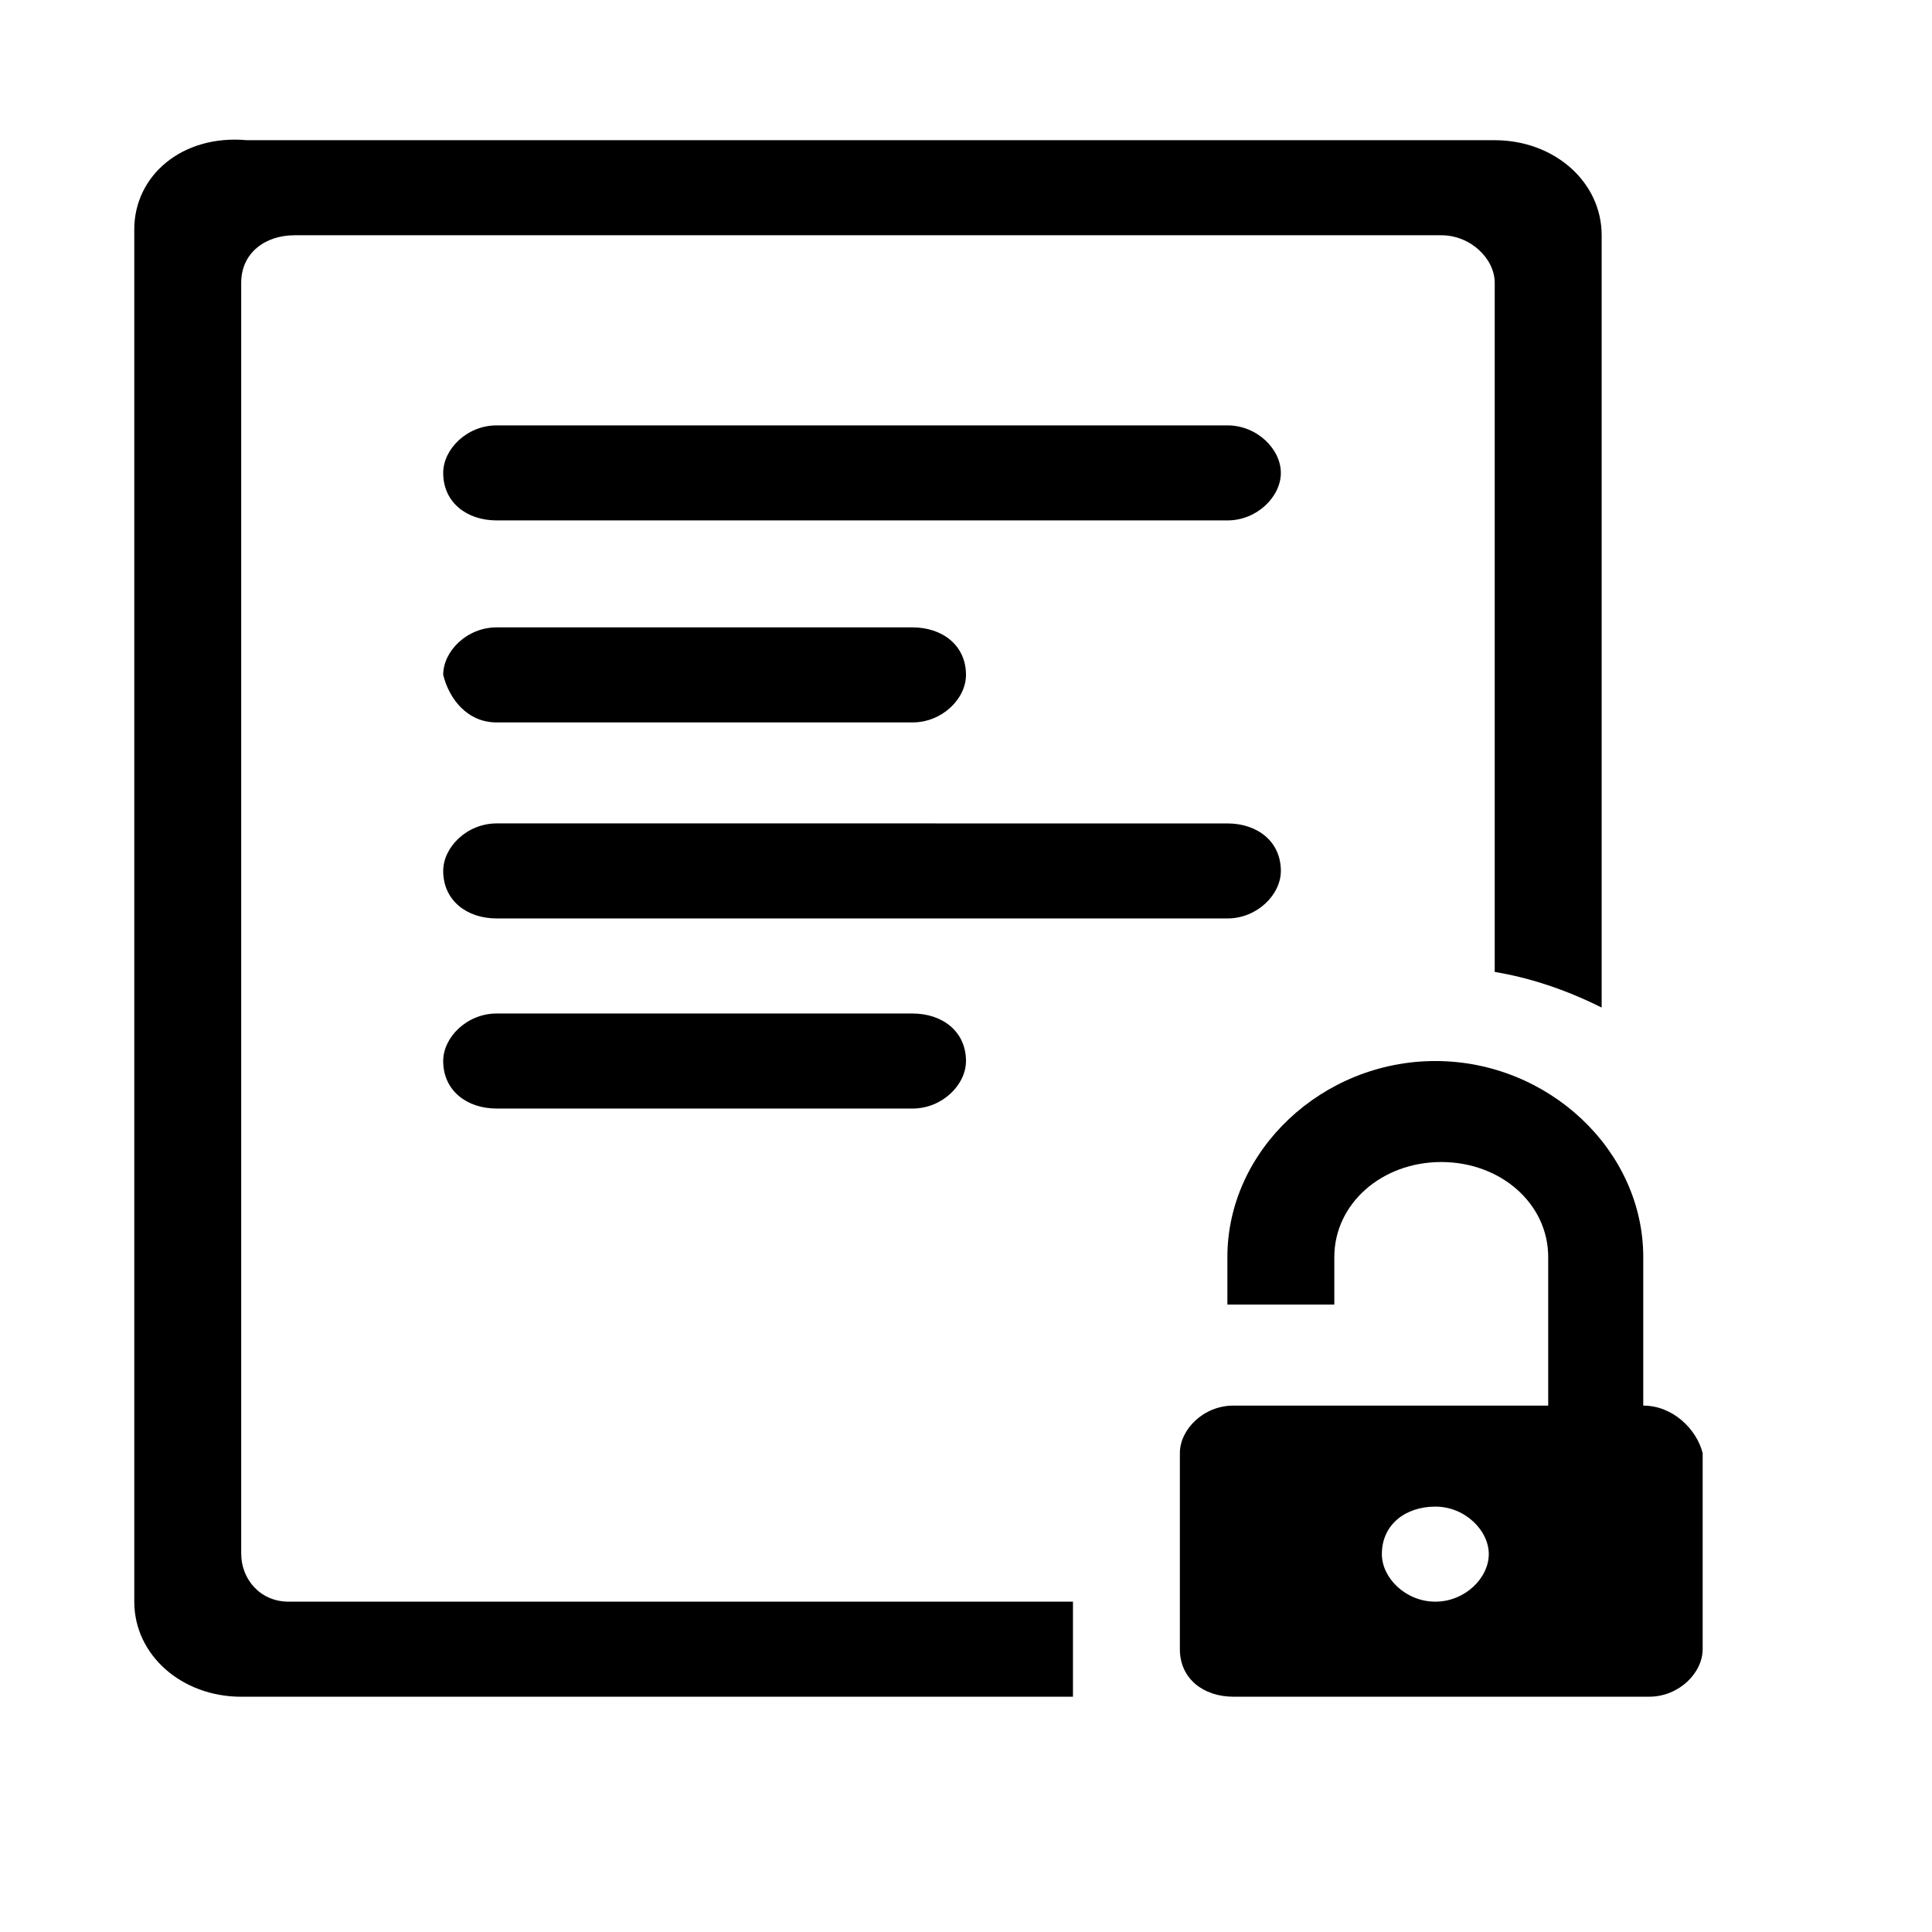
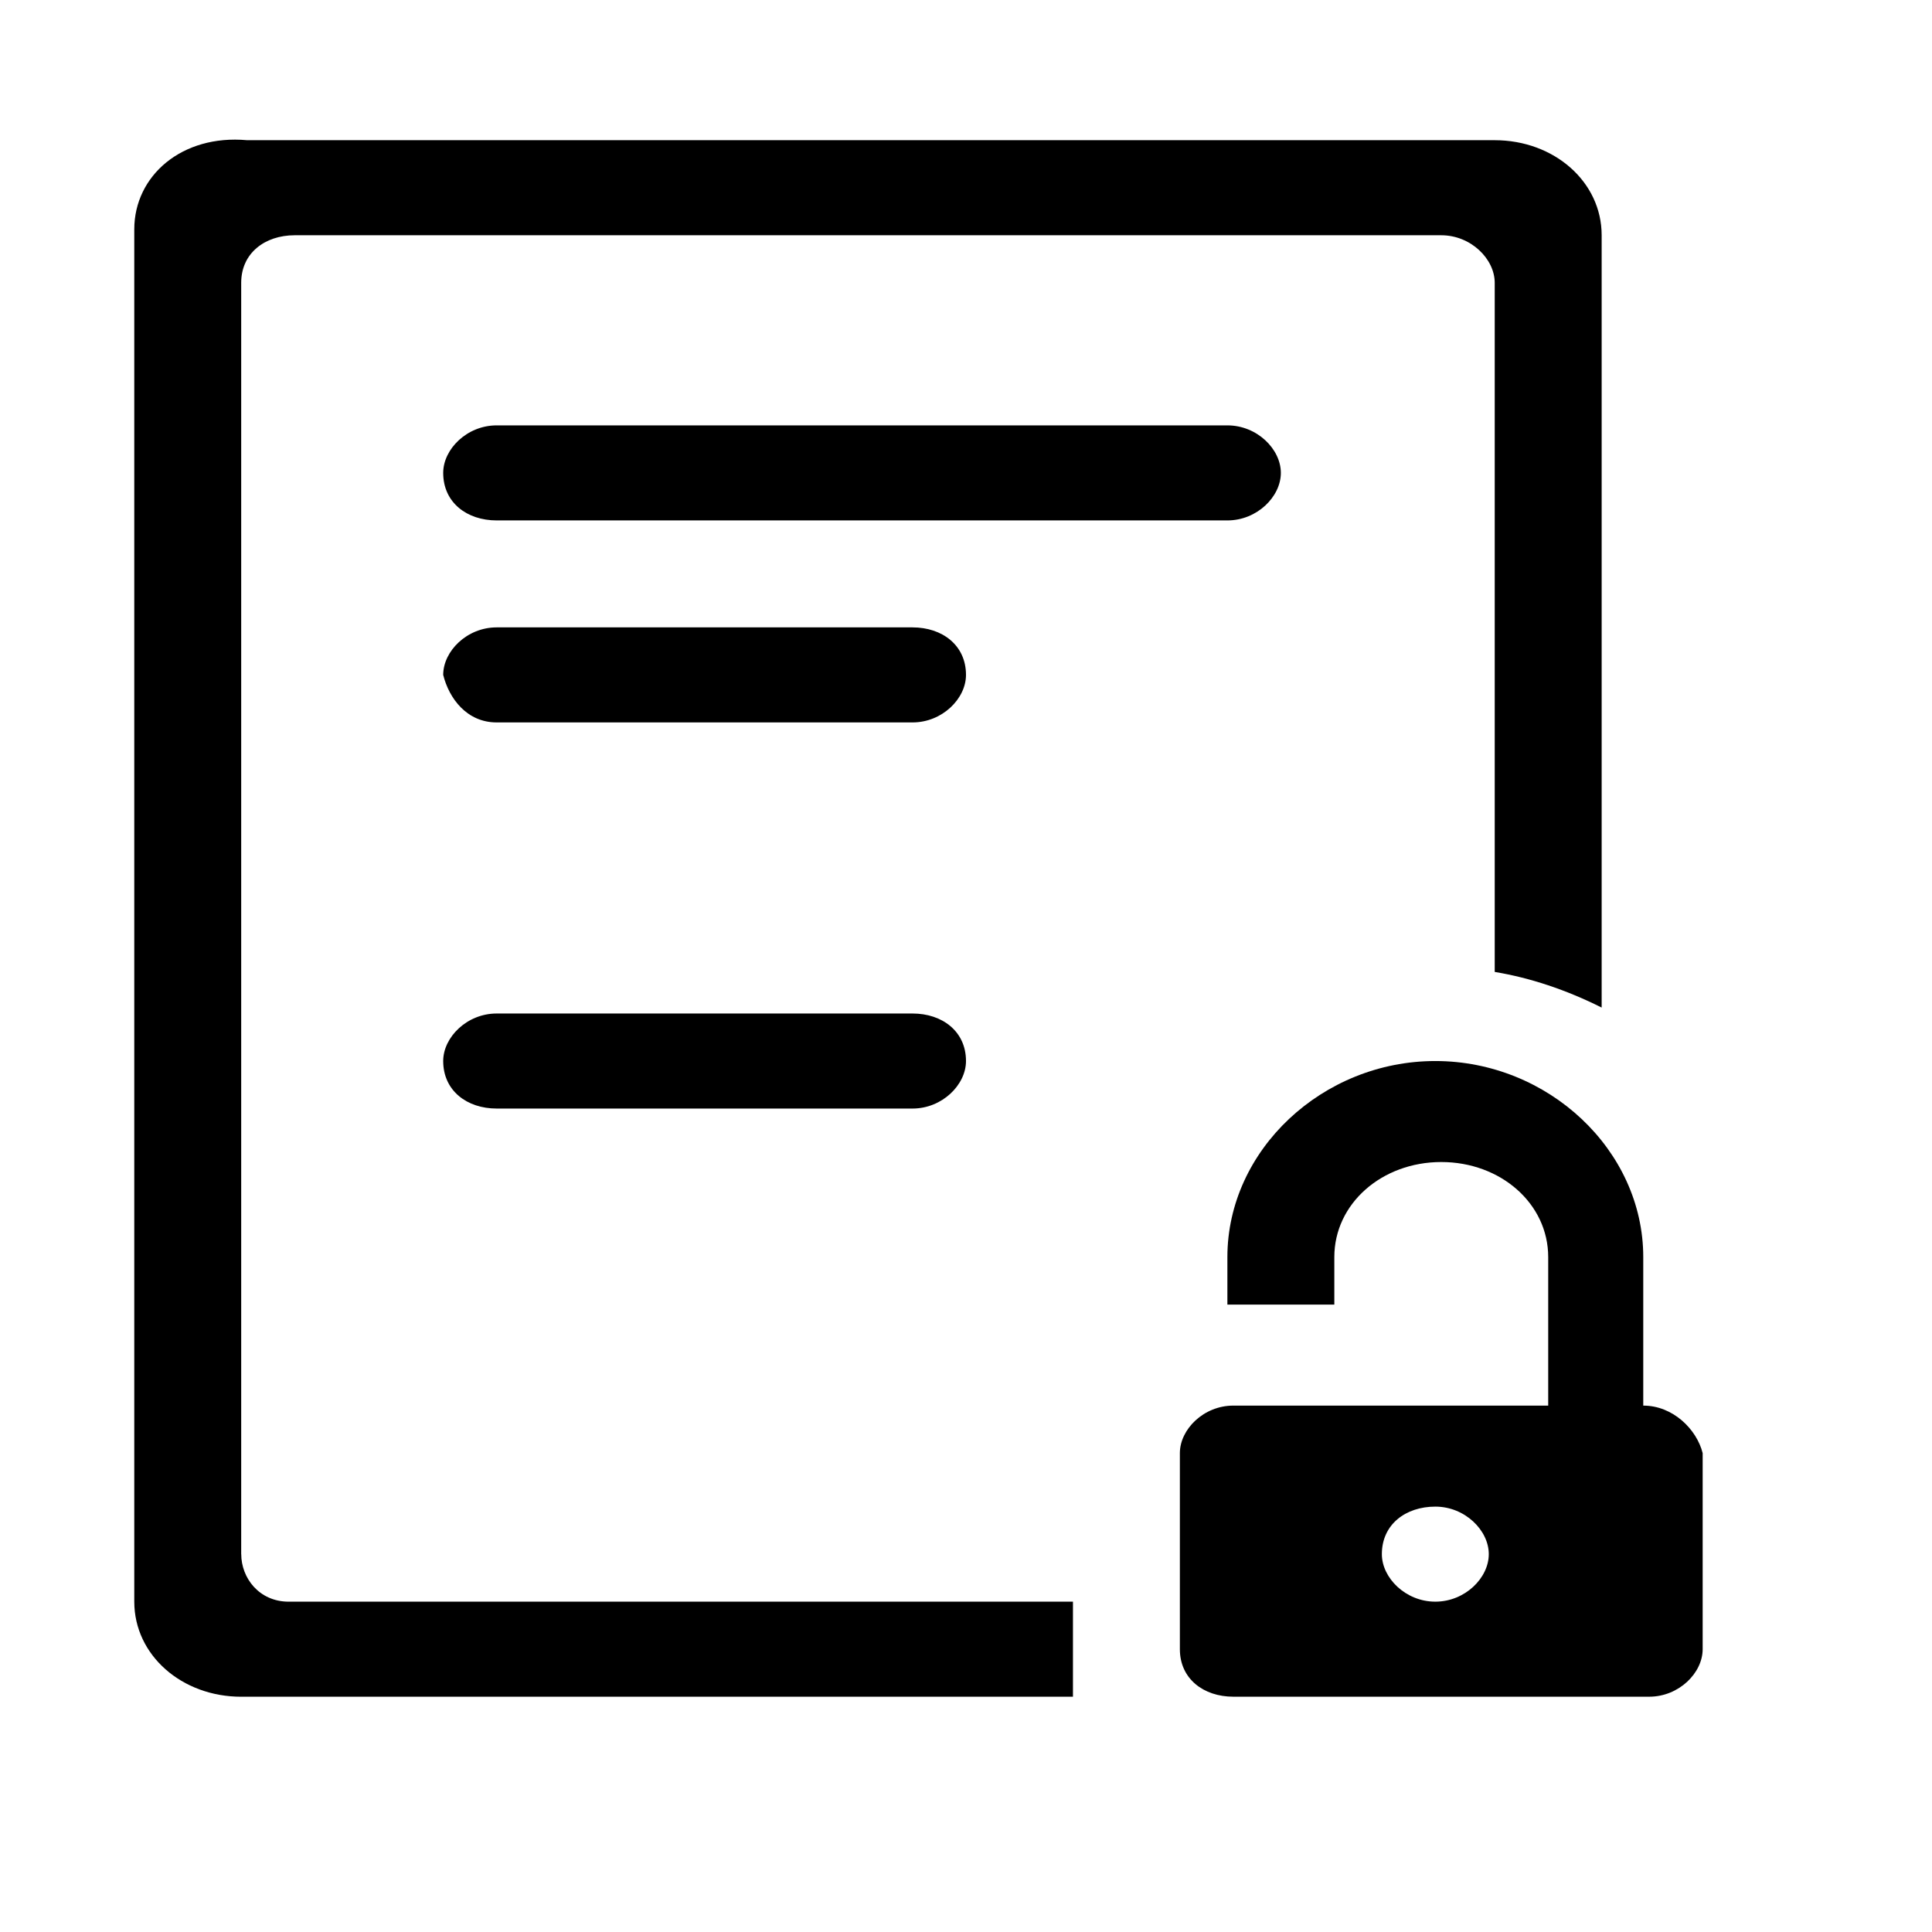
<svg xmlns="http://www.w3.org/2000/svg" fill="#000000" width="800px" height="800px" version="1.1" viewBox="144 144 512 512">
  <g fill-rule="evenodd">
-     <path d="m483.44 374.81c0-7.871-6.297-12.594-14.168-12.594l-193.65-0.004c-7.871 0-14.168 6.297-14.168 12.594 0 7.871 6.297 12.594 14.168 12.594h193.65c7.871 0.004 14.168-6.293 14.168-12.59z" />
    <path d="m275.62 412.59c-7.871 0-14.168 6.297-14.168 12.594 0 7.871 6.297 12.594 14.168 12.594h110.21c7.871 0 14.168-6.297 14.168-12.594 0-7.871-6.297-12.594-14.168-12.594z" />
    <path d="m207.92 555.86v-336.92c0-7.871 6.297-12.594 14.168-12.594h303.86c7.871 0 14.168 6.297 14.168 12.594v182.63c9.445 1.574 18.895 4.723 28.34 9.445v-204.67c0-14.168-12.594-25.191-28.34-25.191h-330.62c-17.316-1.574-29.91 9.445-29.91 23.617v363.69c0 14.168 12.594 25.191 28.34 25.191h220.42v-25.191h-207.82c-7.871 0-12.594-6.297-12.594-12.598z" />
    <path d="m275.62 335.45h110.21c7.871 0 14.168-6.297 14.168-12.594 0-7.871-6.297-12.594-14.168-12.594h-110.21c-7.871 0-14.168 6.297-14.168 12.594 1.57 6.293 6.297 12.594 14.168 12.594z" />
    <path d="m469.27 256.73h-193.65c-7.871 0-14.168 6.297-14.168 12.594 0 7.871 6.297 12.594 14.168 12.594h193.65c7.871 0 14.168-6.297 14.168-12.594 0-6.297-6.297-12.594-14.168-12.594z" />
    <path d="m579.48 516.5v-39.359c0-28.34-25.191-51.957-55.105-51.957s-55.105 23.617-55.105 51.957v12.594h28.34v-12.594c0-14.168 12.594-25.191 28.34-25.191 15.742 0 28.34 11.02 28.34 25.191v39.359h-83.445c-7.871 0-14.168 6.297-14.168 12.594v51.957c0 7.871 6.297 12.594 14.168 12.594h110.21c7.871 0 14.168-6.297 14.168-12.594v-51.957c-1.57-6.297-7.867-12.594-15.738-12.594zm-55.105 51.957c-7.871 0-14.168-6.297-14.168-12.594 0-7.871 6.297-12.594 14.168-12.594s14.168 6.297 14.168 12.594c0.004 6.297-6.293 12.594-14.168 12.594z" />
  </g>
</svg>